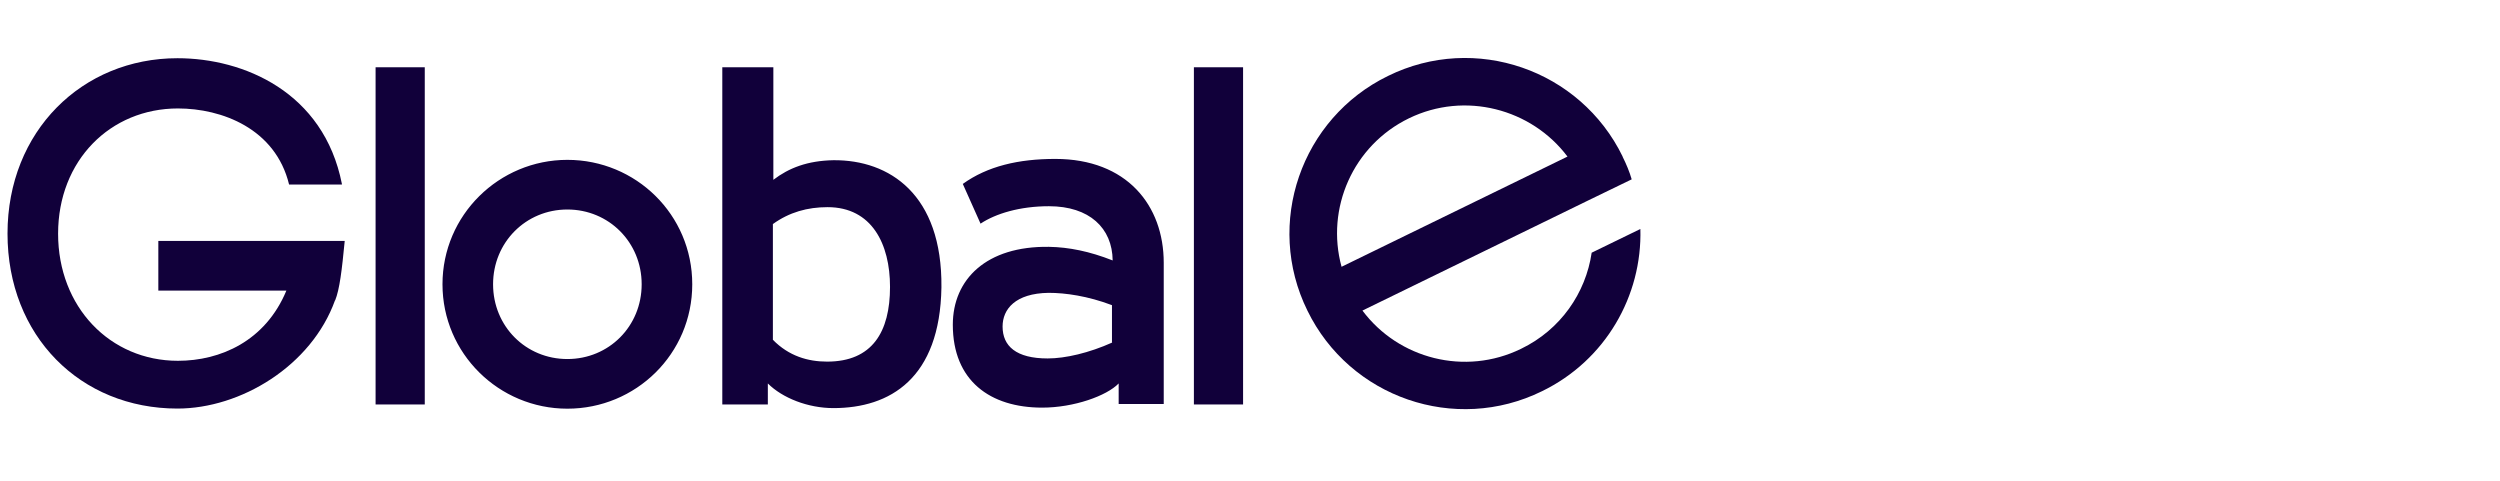
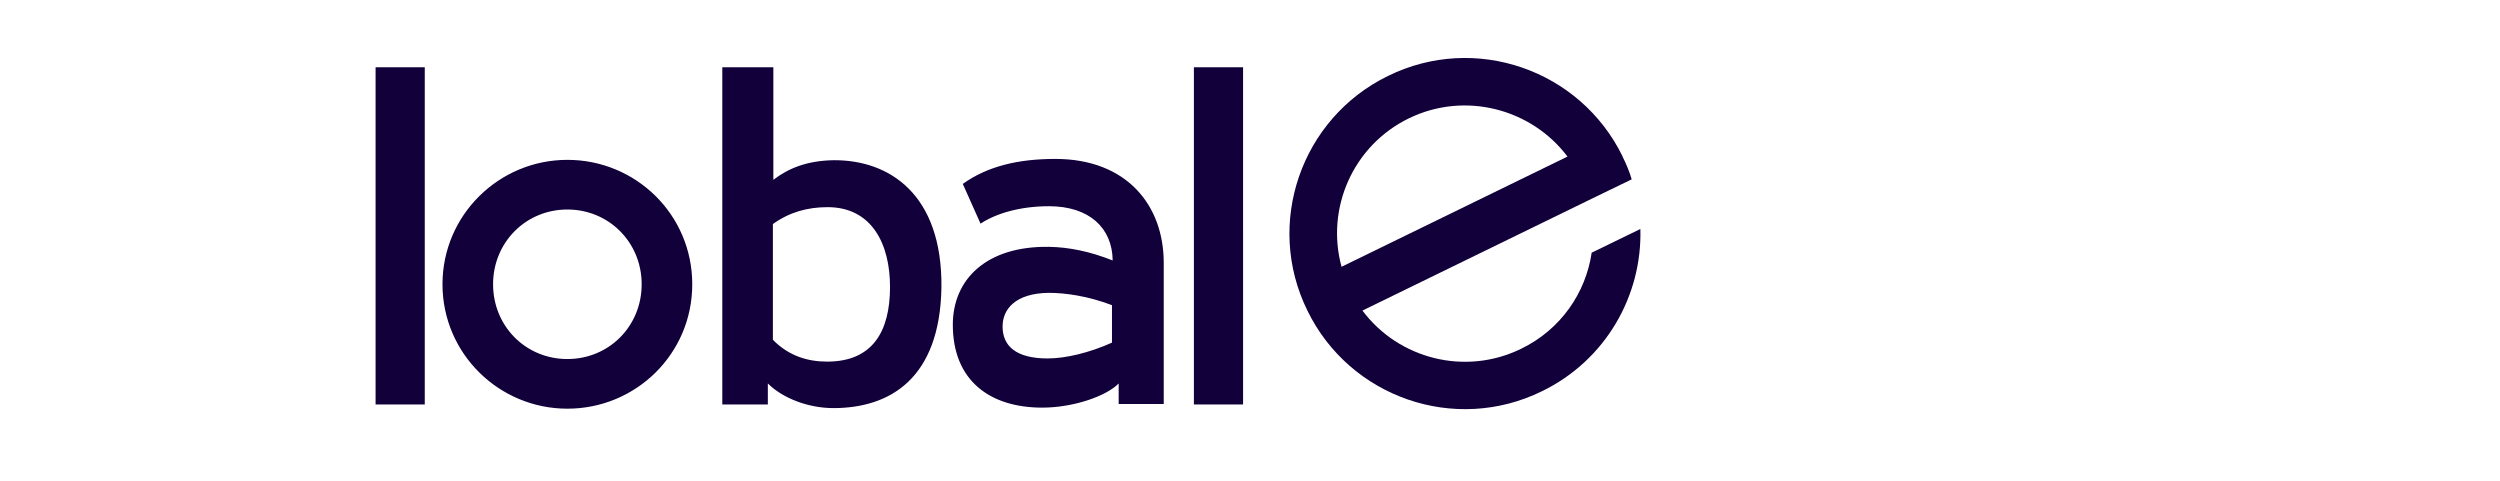
<svg xmlns="http://www.w3.org/2000/svg" id="Capa_1" data-name="Capa 1" viewBox="0 0 213 41">
  <path d="m101.72,34.46h4.19V5.73h-4.19v28.72Zm-6.95-5.28c-1.98.89-4,1.36-5.51,1.36-2.68,0-3.84-1.05-3.84-2.72,0-1.48,1.09-2.83,3.92-2.87,1.44,0,3.34.27,5.4,1.05v3.18h.04Zm-11.22-10.13c1.28-.85,3.34-1.48,5.82-1.48,3.45,0,5.4,1.86,5.43,4.62-1.98-.78-3.73-1.13-5.43-1.16-5.32-.08-8.19,2.76-8.19,6.64,0,4.77,3.18,7.06,7.61,7.06,2.72,0,5.51-1.01,6.52-2.06v1.75h3.84v-12.03c0-4.89-3.14-8.85-9.24-8.85-3.14,0-5.78.62-7.88,2.13l1.51,3.38Zm-17.7.04c1.4-1.01,2.95-1.44,4.66-1.44,3.77,0,5.32,3.14,5.32,6.79,0,3.84-1.51,6.37-5.36,6.37-1.63,0-3.26-.47-4.62-1.86v-9.86Zm-4.31-13.35v28.72h3.88v-1.79c1.24,1.24,3.42,2.1,5.59,2.1,4.81,0,9.08-2.52,9.2-10.29.08-7.92-4.43-10.87-9.2-10.83-2.21.04-3.8.66-5.12,1.67V5.73h-4.35Zm-13.2,12.11c3.53,0,6.33,2.79,6.33,6.37s-2.79,6.37-6.33,6.37-6.33-2.79-6.33-6.37c0-3.57,2.79-6.37,6.33-6.37h0Zm0-4.23c-5.82,0-10.64,4.7-10.64,10.6s4.81,10.6,10.64,10.6,10.64-4.66,10.64-10.6-4.81-10.6-10.64-10.6m-16.34,20.84h4.19V5.73h-4.19v28.72Z" fill="#11003a" />
-   <path d="m29.13,15.67c-1.55-7.84-8.38-10.71-14.01-10.71C7.01,4.96.64,11.17.64,19.9s6.21,14.91,14.48,14.91c5.36,0,11.41-3.61,13.43-9.24v.04c.39-.97.58-2.6.82-5.08h-15.88v4.23h10.91c-1.79,4.31-5.63,5.98-9.24,5.98-5.78,0-10.21-4.58-10.21-10.83s4.46-10.67,10.21-10.67c3.73,0,8.31,1.71,9.47,6.48h4.5v-.04Z" fill="#11003a" />
  <path d="m133.55,13.34l-19.25,9.39c-1.36-4.97.97-10.33,5.74-12.65s10.44-.82,13.51,3.26m4.7,0c-3.61-7.41-12.58-10.52-19.99-6.87-7.41,3.61-10.52,12.58-6.87,19.99,3.61,7.41,12.58,10.52,19.99,6.87,5.43-2.64,8.54-8.15,8.38-13.82l-4.15,2.02c-.5,3.42-2.64,6.56-6.02,8.19-4.77,2.33-10.44.85-13.51-3.26l19.25-9.39,3.69-1.79c-.19-.66-.47-1.32-.78-1.94" fill="#11003a" />
</svg>